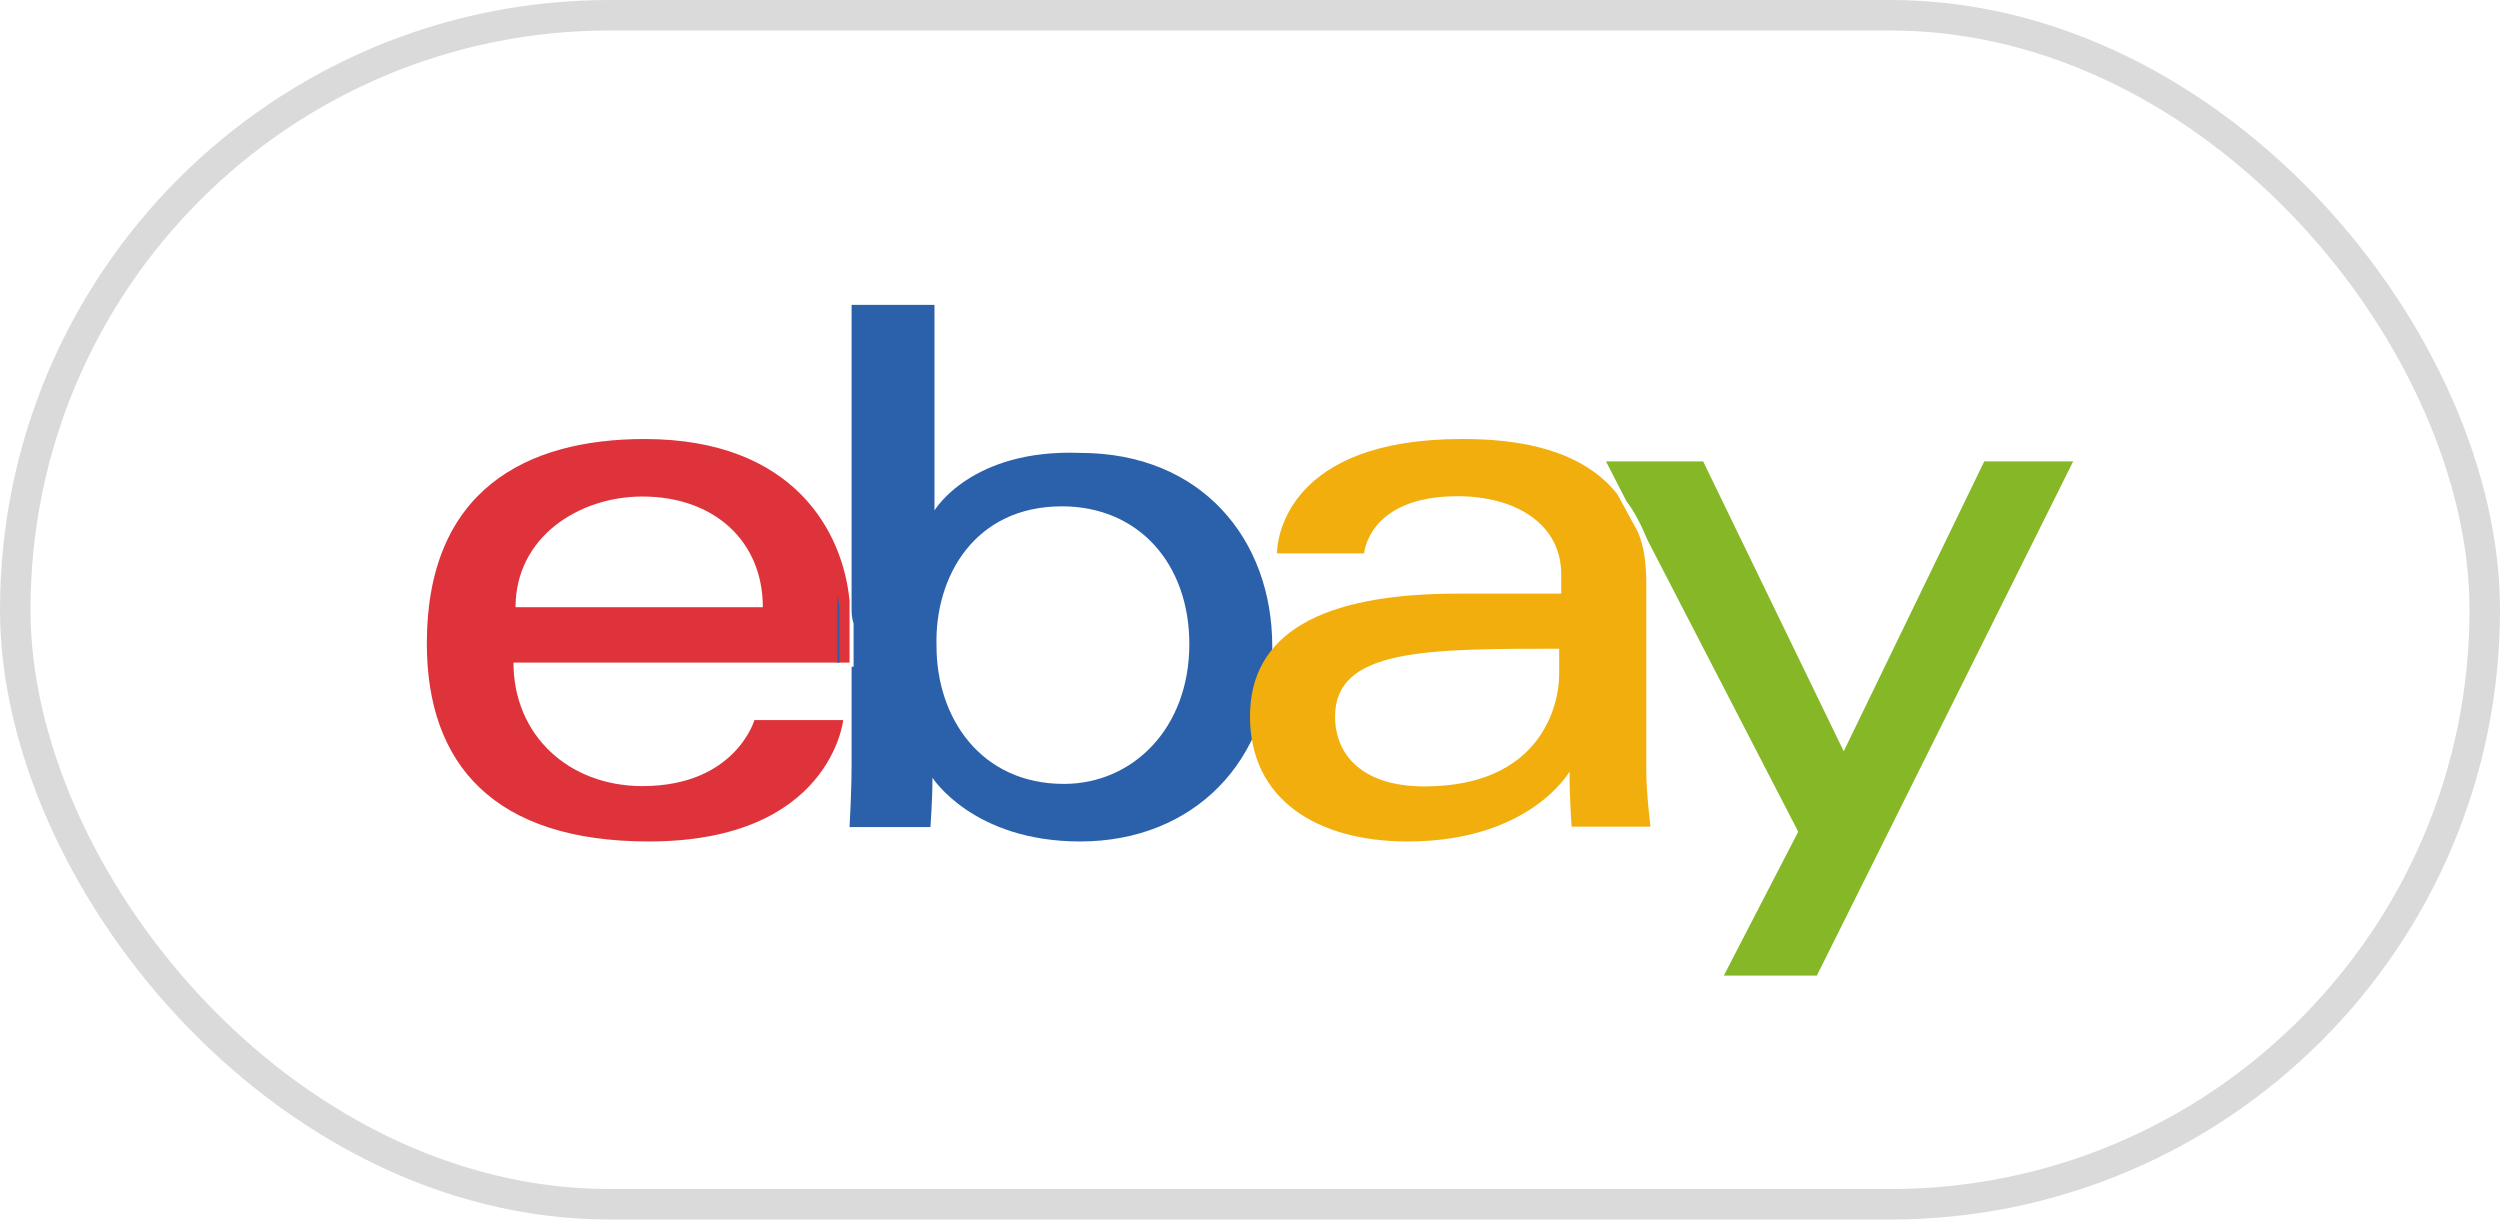
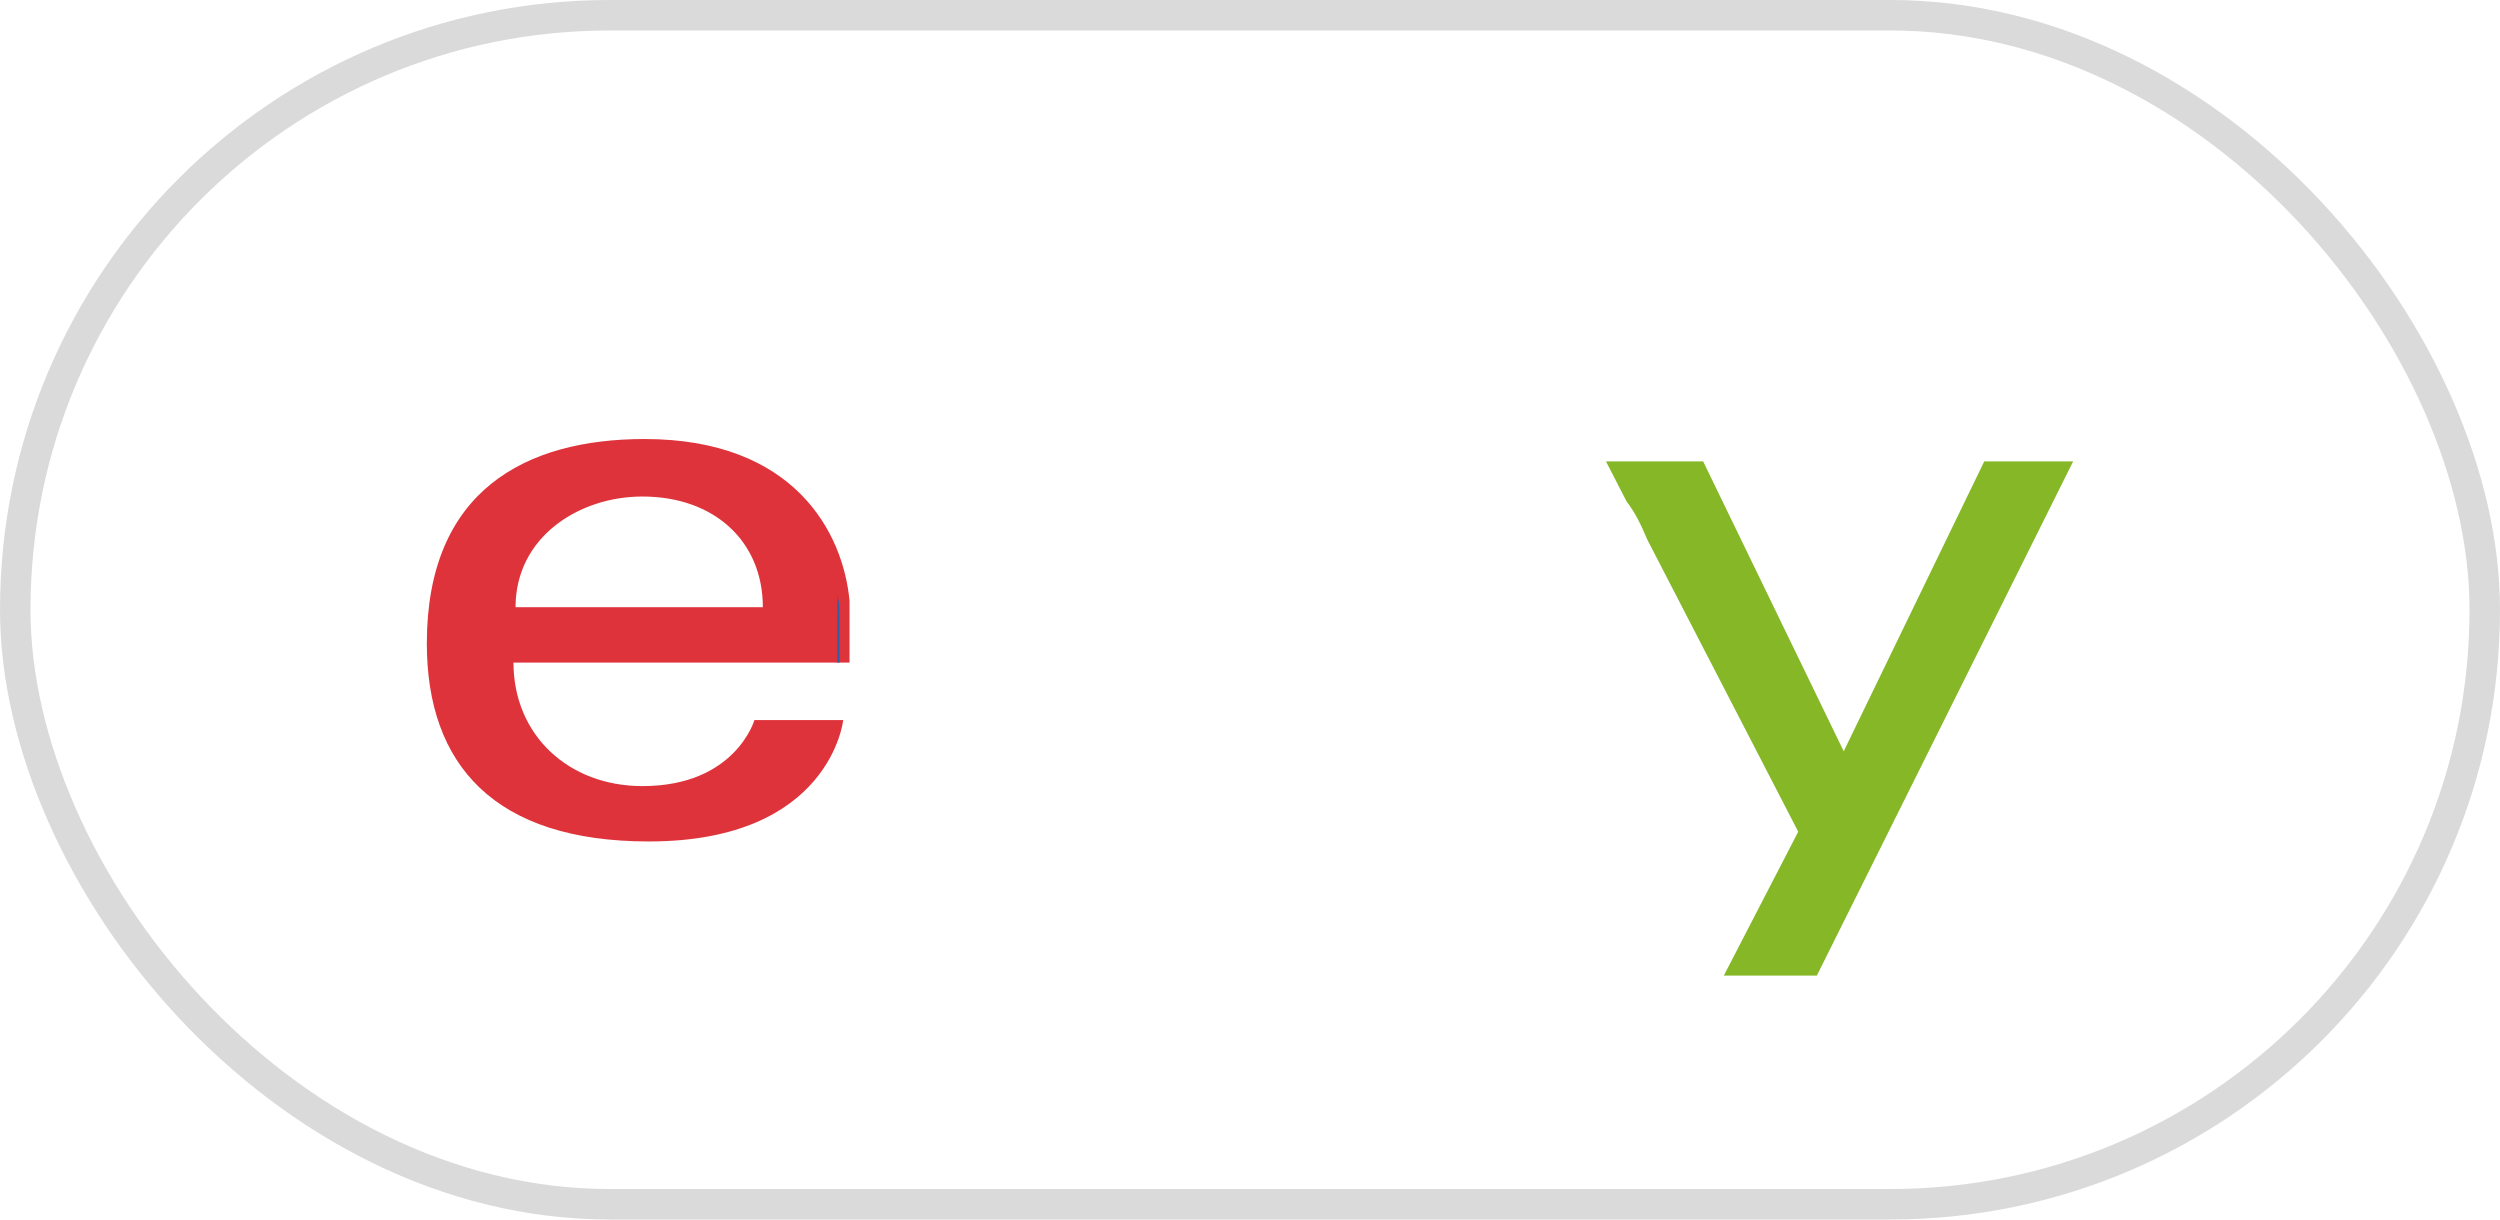
<svg xmlns="http://www.w3.org/2000/svg" width="82" height="40" viewBox="0 0 82 40" fill="none">
  <path fill-rule="evenodd" clip-rule="evenodd" d="M16.91 19.917C16.91 17.613 18.99 16.286 21.07 16.286C23.427 16.286 25.021 17.752 25.021 19.917H16.91ZM21.14 14.4C17.258 14.4 14 16.076 14 21.105C14 25.086 16.218 27.6 21.279 27.6C27.241 27.6 27.657 23.619 27.657 23.619H24.745C24.745 23.619 24.121 25.784 21.071 25.784C18.645 25.784 16.842 24.108 16.842 21.733H27.865V19.708C27.657 17.473 26.062 14.4 21.14 14.4V14.4Z" fill="#DF333B" />
-   <path fill-rule="evenodd" clip-rule="evenodd" d="M34.831 16.608V16.608C37.352 16.608 39.01 18.497 39.01 21.126C39.01 23.891 37.153 25.712 34.897 25.712C32.177 25.712 30.718 23.554 30.718 21.194C30.651 18.901 31.978 16.608 34.831 16.608M30.651 16.743V10H27.932V19.913C27.932 20.115 27.932 20.25 27.998 20.452V21.868H27.932V25.105C27.932 25.982 27.865 27.128 27.865 27.128H30.519C30.519 27.128 30.585 26.251 30.585 25.51C30.585 25.51 31.912 27.6 35.428 27.6C39.143 27.6 41.73 24.97 41.73 21.194C41.73 17.687 39.408 14.855 35.428 14.855C31.846 14.72 30.651 16.743 30.651 16.743" fill="#2B61AA" />
  <path fill-rule="evenodd" clip-rule="evenodd" d="M27.536 20.14C27.536 19.913 27.536 19.761 27.463 19.533V21.733H27.536V20.14Z" fill="#2B61AA" />
-   <path fill-rule="evenodd" clip-rule="evenodd" d="M51.141 22.111C51.141 23.154 50.528 25.794 46.717 25.794C44.675 25.794 43.79 24.752 43.79 23.501C43.79 21.278 46.785 21.278 51.141 21.278V22.111ZM41.885 18.151H44.743C44.743 18.151 44.879 16.276 47.806 16.276C49.711 16.276 51.209 17.179 51.209 18.846V19.471H47.806C43.314 19.471 41 20.791 41 23.501C41 26.21 43.178 27.6 46.172 27.6C50.188 27.6 51.481 25.307 51.481 25.307C51.481 26.21 51.549 27.114 51.549 27.114H54.135C54.135 27.114 53.999 26.002 53.999 25.307V19.194C53.999 18.499 53.931 17.943 53.727 17.457L53.046 16.206C51.889 14.747 49.847 14.4 48.01 14.4H47.942C42.225 14.4 41.885 17.665 41.885 18.151V18.151Z" fill="#F2AE0D" />
  <path fill-rule="evenodd" clip-rule="evenodd" d="M58.982 27.28L56.541 32H59.592L68 15.133H65.084L60.474 24.642L55.863 15.133H52.676L53.354 16.452C53.625 16.799 53.828 17.216 54.032 17.701L58.982 27.28Z" fill="#85B727" />
  <rect x="0.5" y="0.5" width="81" height="39" rx="19.5" stroke="#DADADB" />
</svg>